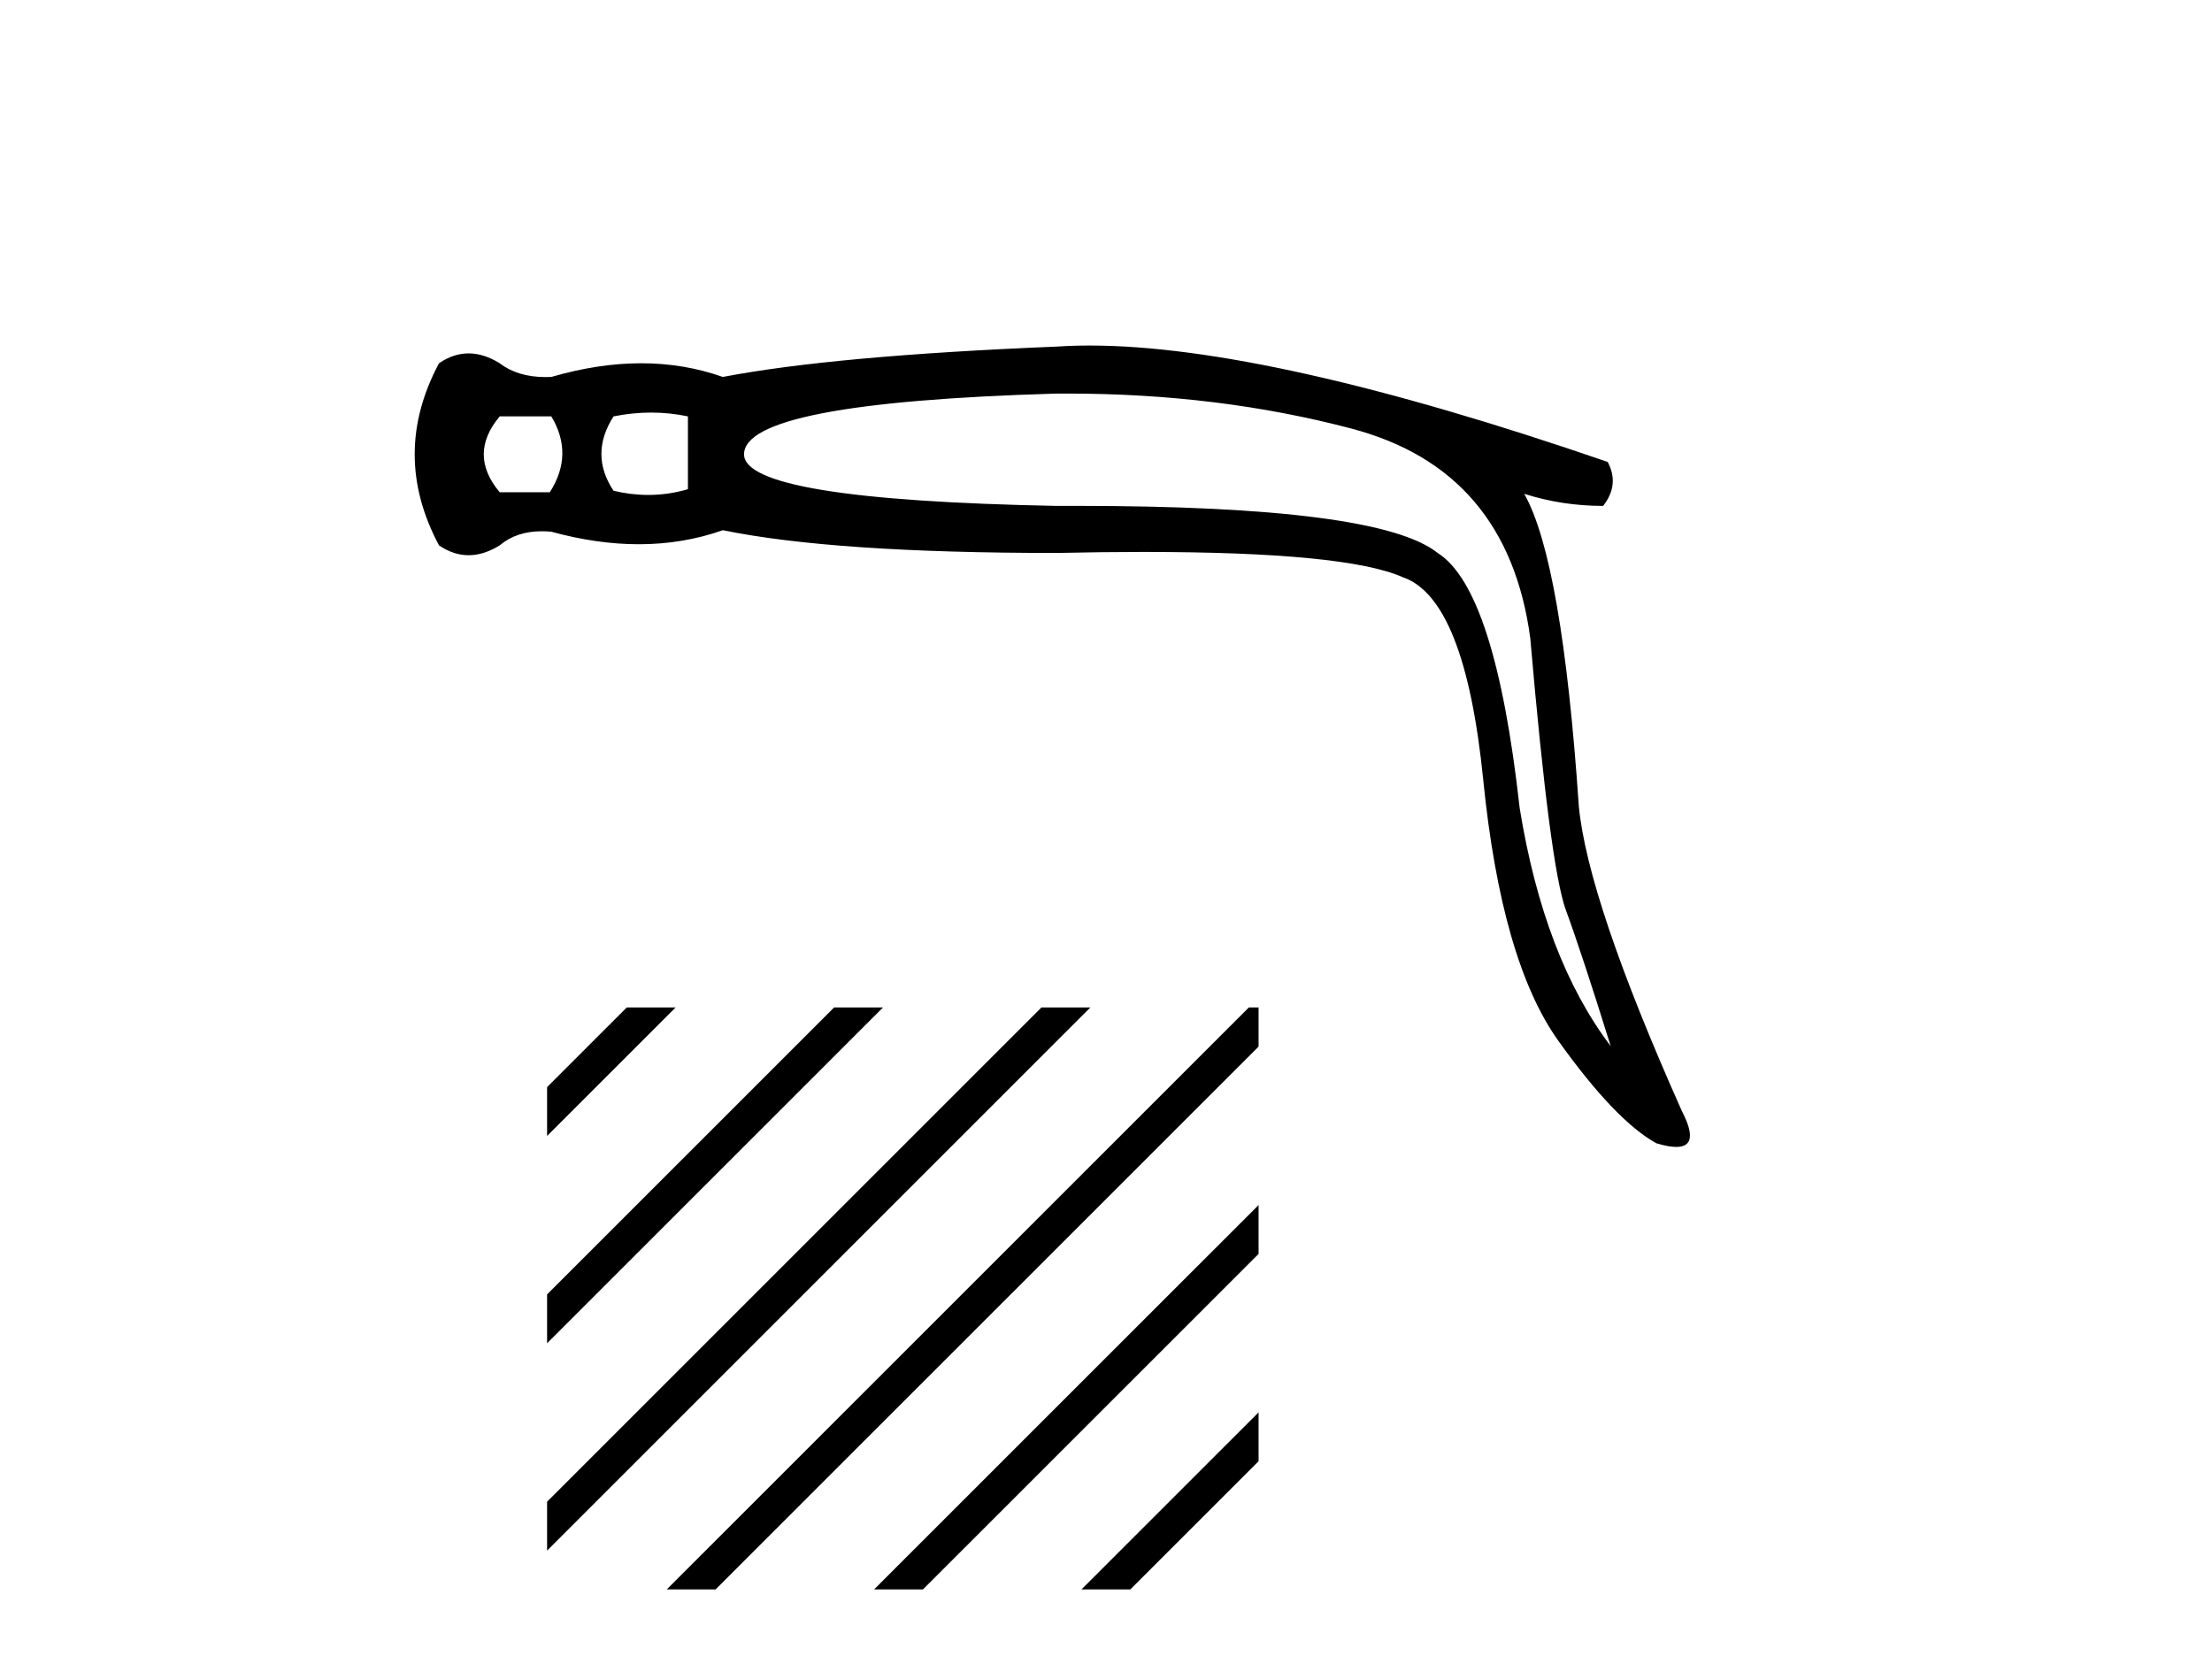
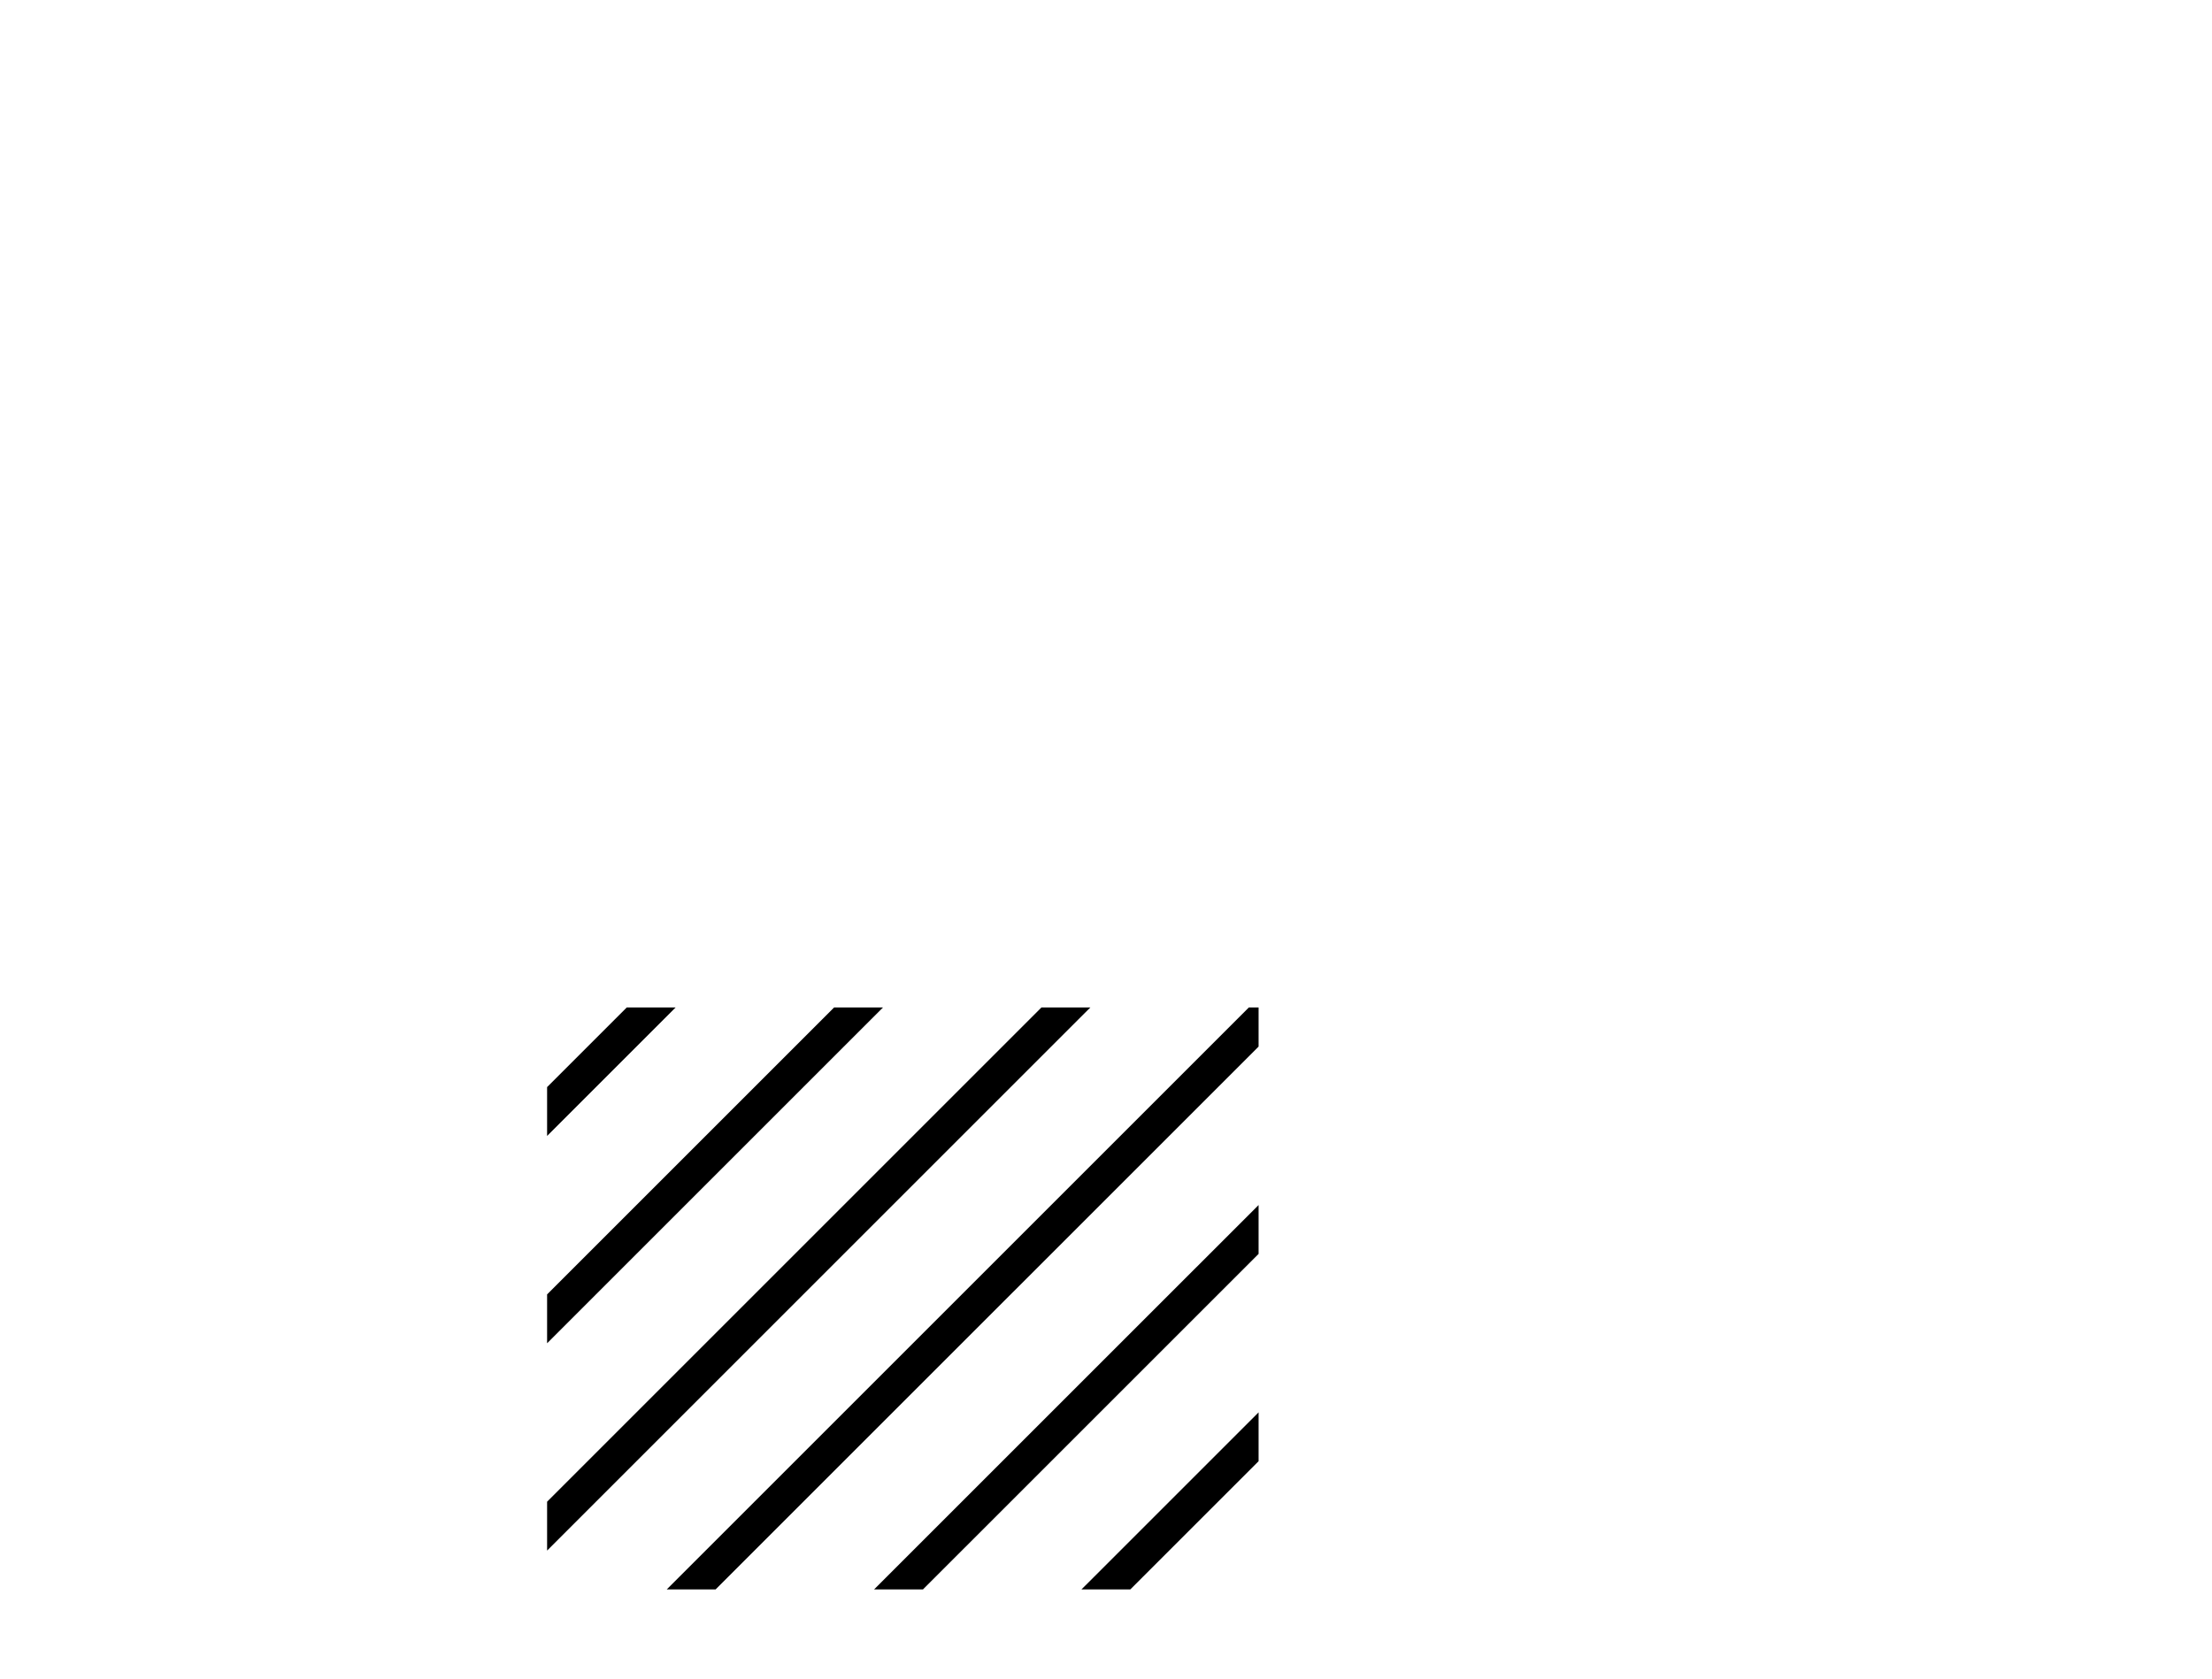
<svg xmlns="http://www.w3.org/2000/svg" width="54.0" height="41.0">
-   <path d="M 13.459 10.167 Q 14.015 11.093 13.422 12.02 L 12.199 12.02 Q 11.421 11.093 12.199 10.167 ZM 15.895 10.074 Q 16.349 10.074 16.794 10.167 L 16.794 11.945 Q 16.315 12.085 15.825 12.085 Q 15.405 12.085 14.978 11.983 Q 14.385 11.093 14.978 10.167 Q 15.441 10.074 15.895 10.074 ZM 26.068 9.61 Q 29.748 9.61 32.985 10.463 Q 36.802 11.464 37.357 15.577 Q 37.839 21.171 38.228 22.227 Q 38.617 23.283 39.321 25.544 Q 37.691 23.394 37.098 19.726 Q 36.505 14.391 35.097 13.502 Q 33.66 12.352 26.265 12.352 Q 26.034 12.352 25.797 12.353 Q 18.164 12.205 18.164 11.093 Q 18.164 9.834 25.76 9.611 Q 25.914 9.61 26.068 9.61 ZM 26.599 8.437 Q 26.181 8.437 25.797 8.463 Q 20.35 8.685 17.646 9.204 Q 16.701 8.87 15.654 8.87 Q 14.607 8.87 13.459 9.204 Q 13.388 9.207 13.32 9.207 Q 12.637 9.207 12.199 8.87 Q 11.81 8.629 11.44 8.629 Q 11.069 8.629 10.717 8.87 Q 9.531 11.093 10.717 13.316 Q 11.069 13.557 11.44 13.557 Q 11.81 13.557 12.199 13.316 Q 12.607 12.972 13.226 12.972 Q 13.339 12.972 13.459 12.983 Q 14.575 13.289 15.594 13.289 Q 16.674 13.289 17.646 12.946 Q 20.35 13.502 25.797 13.502 Q 26.927 13.477 27.915 13.477 Q 32.856 13.477 34.245 14.094 Q 35.764 14.613 36.209 19.041 Q 36.653 23.469 38.043 25.414 Q 39.432 27.359 40.433 27.915 Q 40.731 28.005 40.921 28.005 Q 41.511 28.005 41.062 27.137 Q 38.765 21.987 38.543 19.689 Q 38.135 13.687 37.209 12.057 L 37.209 12.057 Q 38.135 12.353 39.136 12.353 Q 39.543 11.834 39.247 11.279 Q 30.992 8.437 26.599 8.437 Z" style="fill:#000000;stroke:none" />
  <path d="M 15.301 24.599 L 13.356 26.544 L 13.356 26.544 L 13.356 27.737 L 13.356 27.737 L 16.196 24.897 L 16.494 24.599 ZM 20.363 24.599 L 13.356 31.606 L 13.356 31.606 L 13.356 32.799 L 13.356 32.799 L 21.258 24.897 L 21.557 24.599 ZM 25.425 24.599 L 13.356 36.668 L 13.356 36.668 L 13.356 37.861 L 26.32 24.897 L 26.619 24.599 ZM 30.488 24.599 L 16.575 38.511 L 16.277 38.809 L 17.47 38.809 L 30.725 25.555 L 30.725 25.555 L 30.725 24.599 ZM 30.725 29.424 L 21.637 38.511 L 21.339 38.809 L 22.532 38.809 L 30.725 30.617 L 30.725 30.617 L 30.725 29.424 ZM 30.725 34.486 L 26.7 38.511 L 26.401 38.809 L 27.594 38.809 L 30.725 35.679 L 30.725 35.679 L 30.725 34.486 Z" style="fill:#000000;stroke:none" />
</svg>